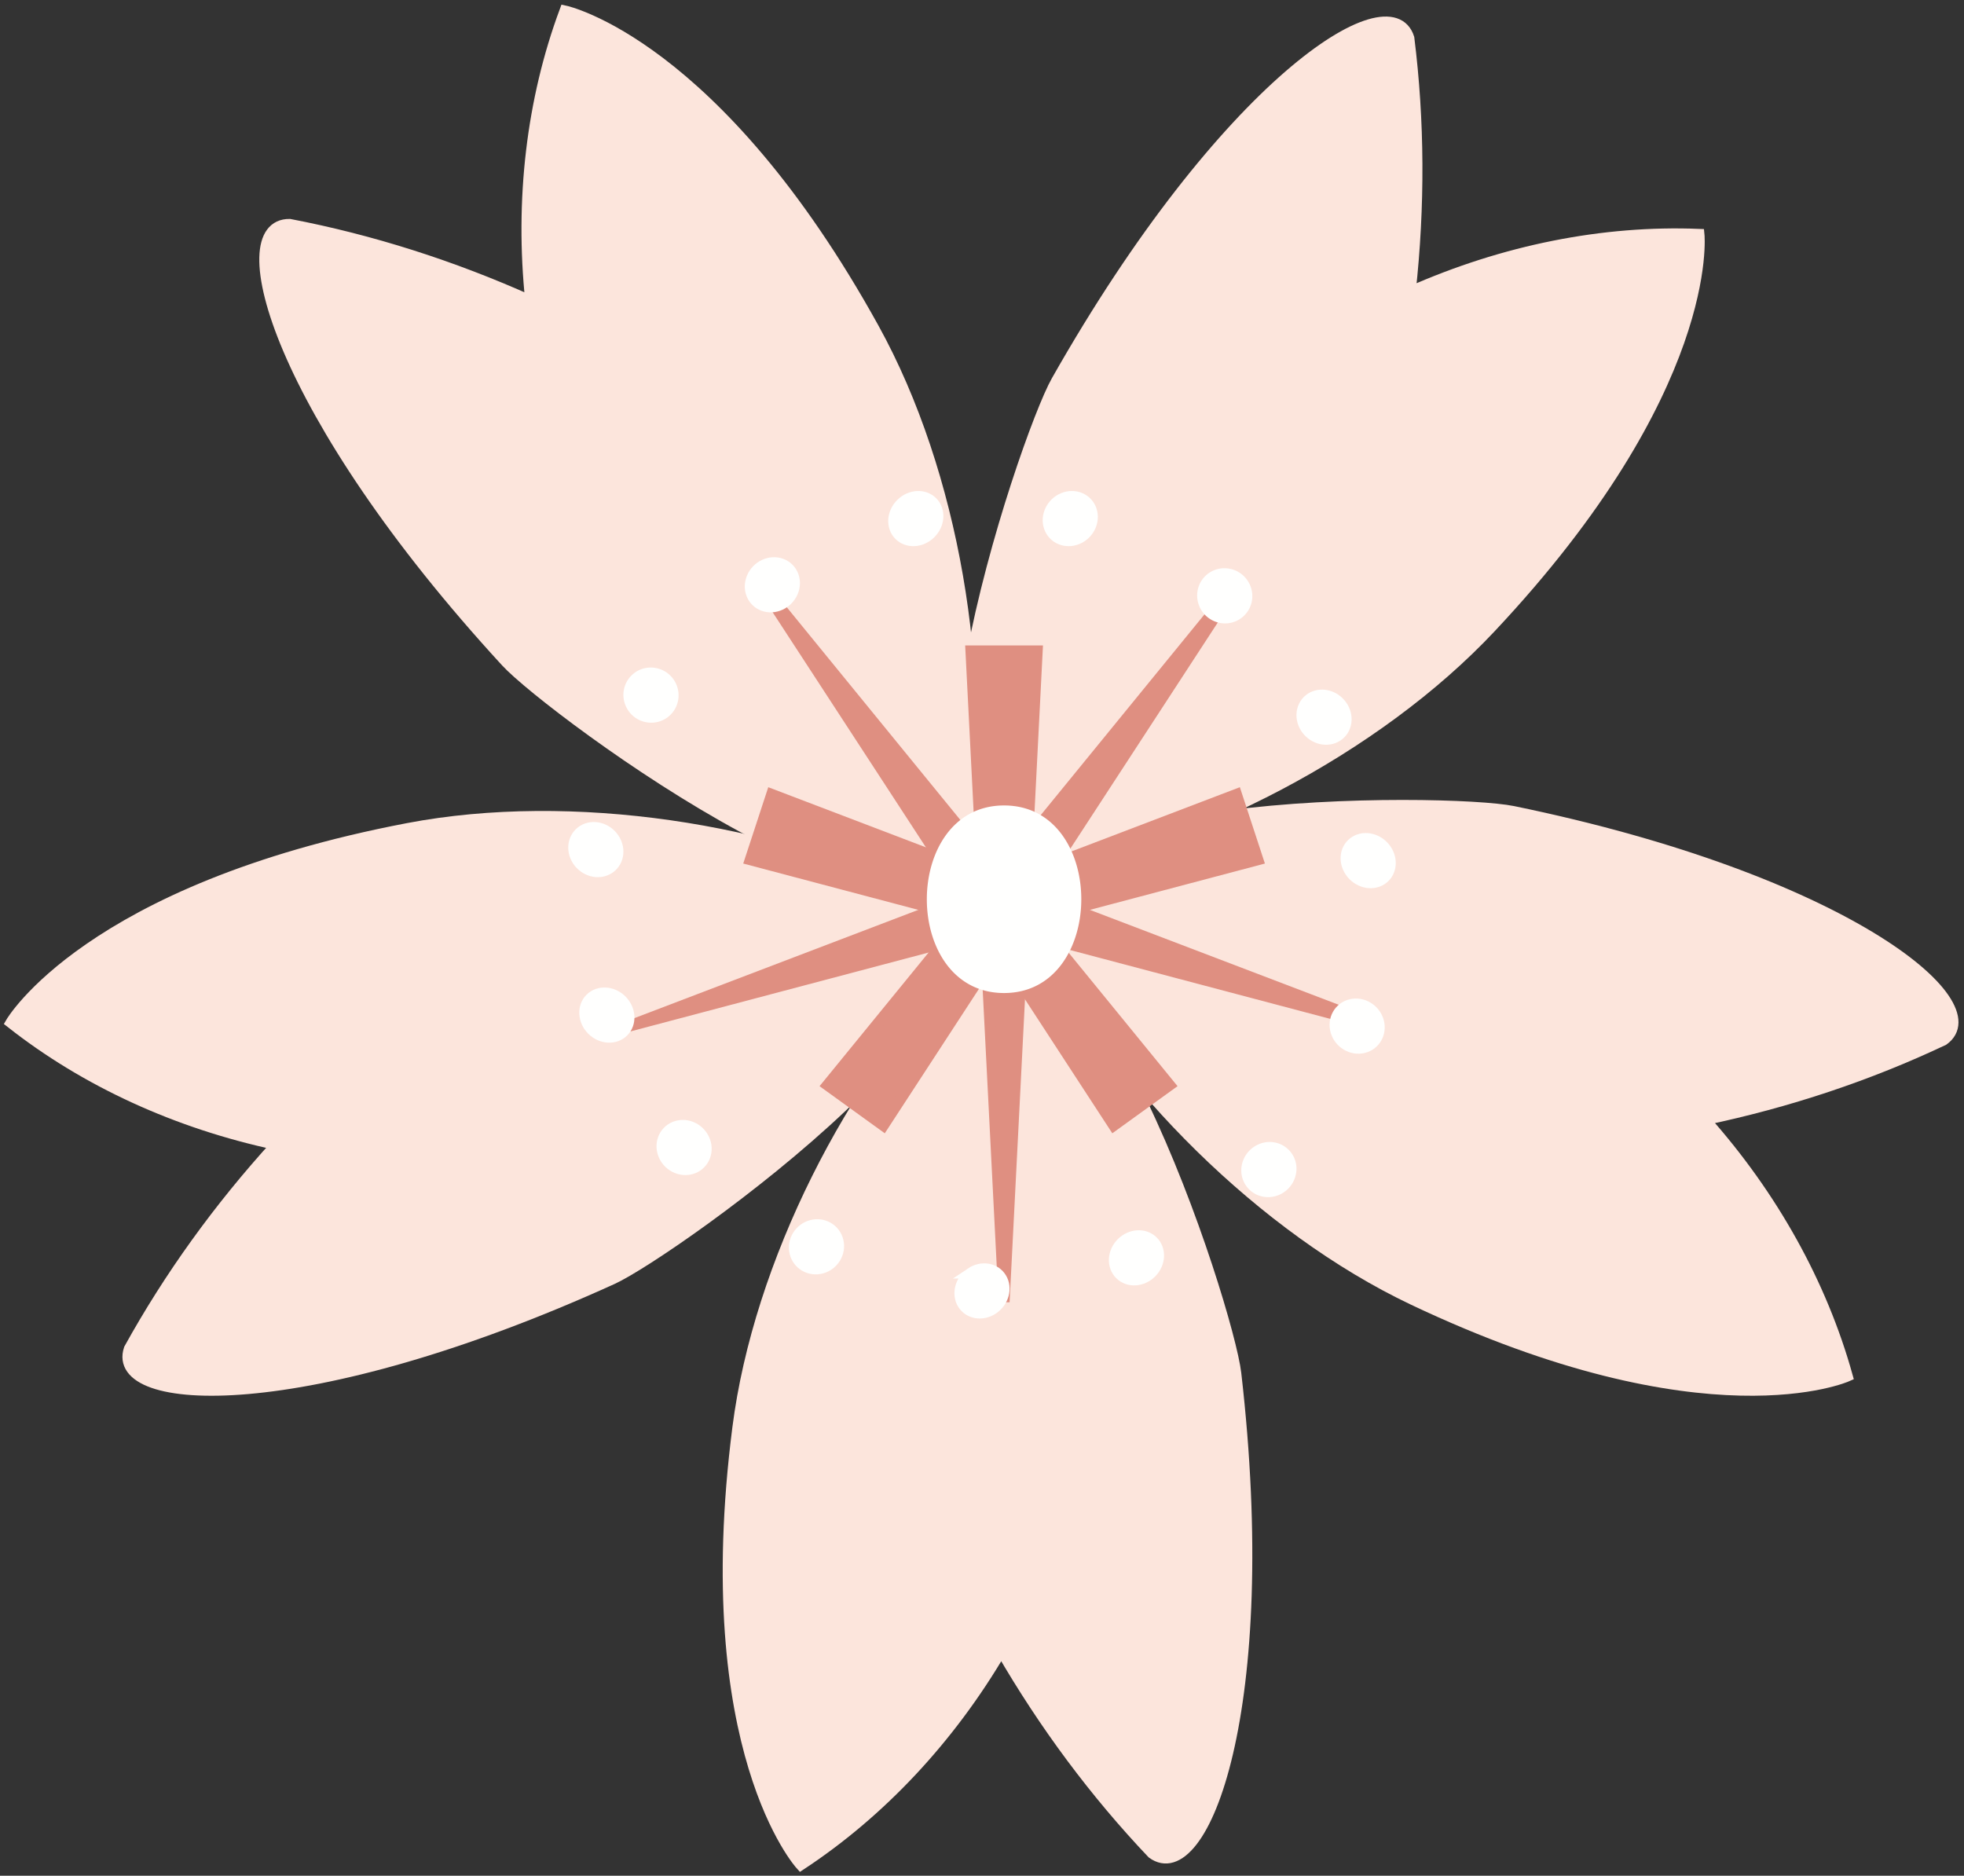
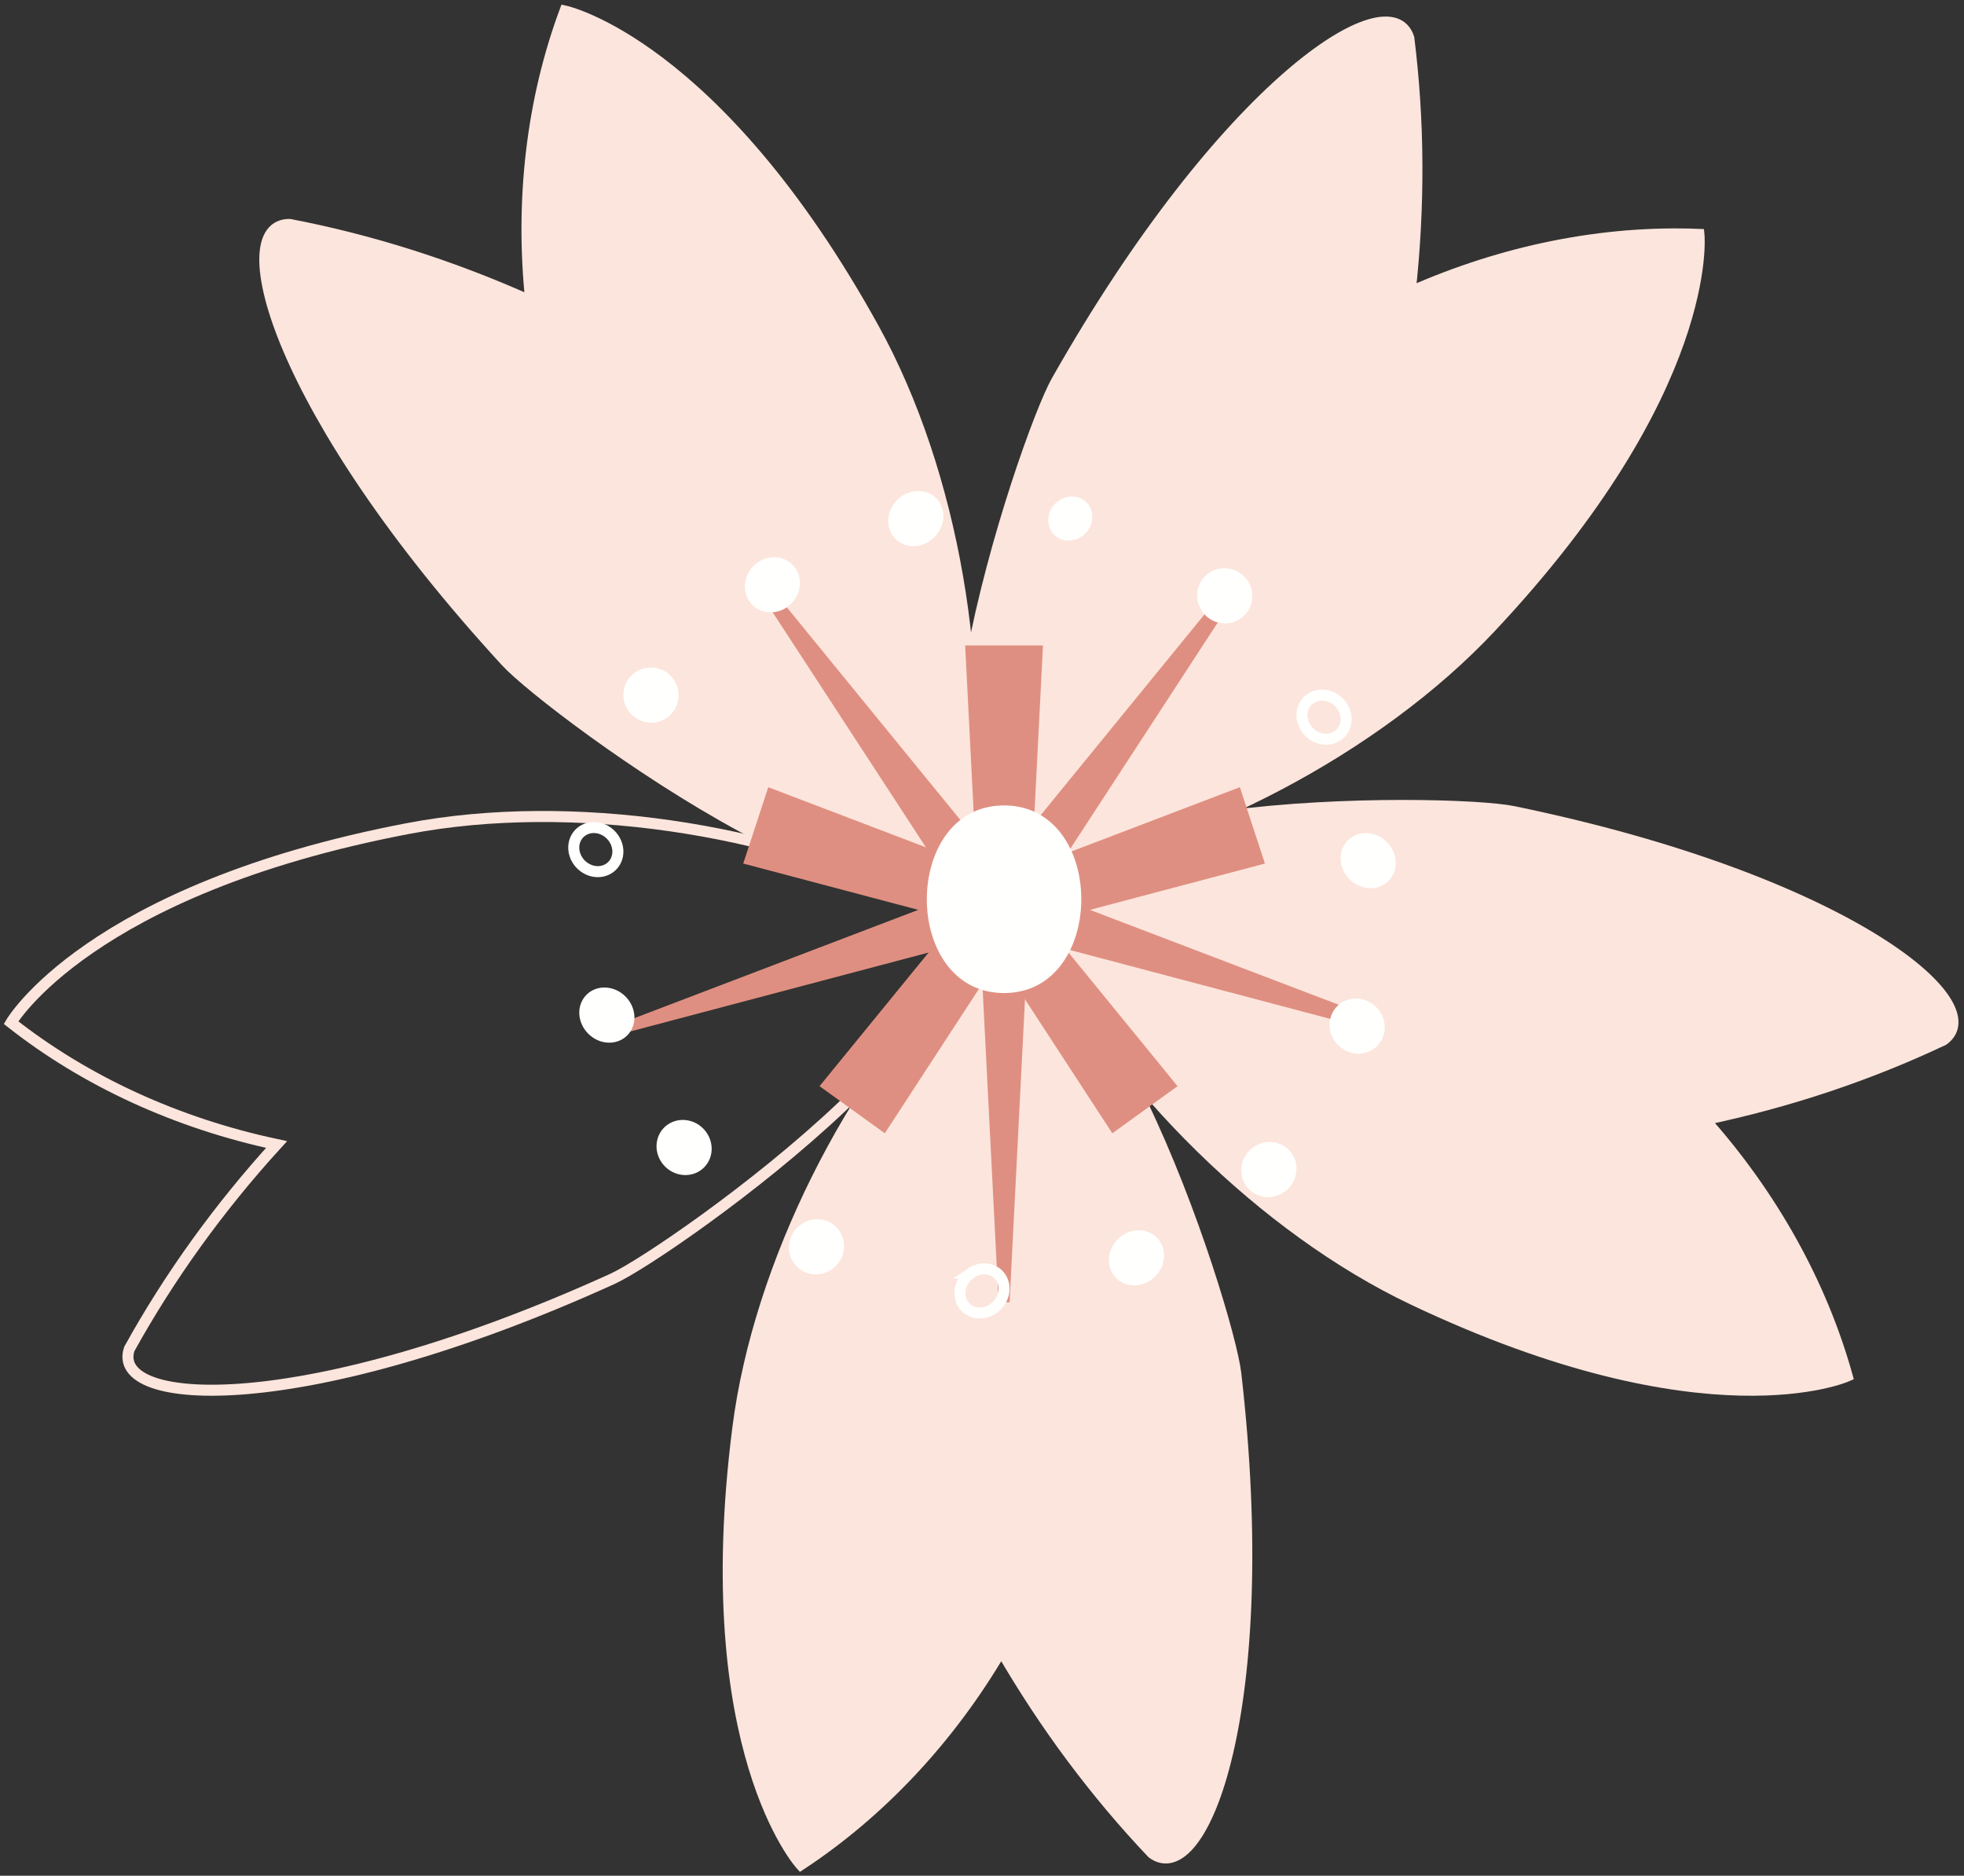
<svg xmlns="http://www.w3.org/2000/svg" width="178" height="170" viewBox="0 0 178 170">
  <rect x="0" y="0" width="178" height="170" fill="#333333" stroke="none" />
  <g fill="none" fill-rule="evenodd">
    <path d="M87.344 87.795c-10.079 10.19-18.569 26.703-20.473 41.634C63.145 158.638 72.58 169 72.58 169c7.231-4.76 13.5-11.458 18.169-19.424 3.898 6.739 8.507 12.927 13.69 18.387 4.596 3.352 11.062-13.095 7.56-43.49-.672-5.853-13.919-47.532-24.656-36.678" fill="#FCE5DC" />
    <path d="M87.344 87.795c-10.079 10.19-18.569 26.703-20.473 41.634C63.145 158.638 72.58 169 72.58 169c7.231-4.76 13.5-11.458 18.169-19.424 3.898 6.739 8.507 12.927 13.69 18.387 4.596 3.352 11.062-13.095 7.56-43.49-.672-5.853-13.919-47.532-24.656-36.678z" stroke="#FCE5DC" />
-     <path d="M82.92 81.435c-12.793-6.31-31.129-9.172-45.944-6.343C7.994 80.623 1 92.682 1 92.682c6.744 5.316 15.048 9.126 24.066 11.047-5.233 5.74-9.724 11.98-13.346 18.53-1.79 5.348 15.864 6.333 43.77-6.345 5.371-2.442 41.056-27.758 27.43-34.479" fill="#FCE5DC" />
    <path d="M82.92 81.435c-12.793-6.31-31.129-9.172-45.944-6.343C7.994 80.623 1 92.682 1 92.682c6.744 5.316 15.048 9.126 24.066 11.047-5.233 5.74-9.724 11.98-13.346 18.53-1.79 5.348 15.864 6.333 43.77-6.345 5.371-2.442 41.056-27.758 27.43-34.479z" stroke="#FCE5DC" />
    <path d="M87.355 75.38c2.067-14.113-.88-32.424-8.177-45.63C64.902 3.918 51.204 1 51.204 1c-2.99 8.055-4.06 17.125-3.1 26.29-7.114-3.194-14.47-5.533-21.857-6.948-5.67-.047-1.137 17.038 19.638 39.637 3.999 4.35 39.268 30.432 41.47 15.401" fill="#FCE5DC" />
    <path d="M87.355 75.38c2.067-14.113-.88-32.424-8.177-45.63C64.902 3.918 51.204 1 51.204 1c-2.99 8.055-4.06 17.125-3.1 26.29-7.114-3.194-14.47-5.533-21.857-6.948-5.67-.047-1.137 17.038 19.638 39.637 3.999 4.35 39.268 30.432 41.47 15.401z" stroke="#FCE5DC" />
    <path d="M93.868 78.886c14.176-2.42 30.821-10.933 41.22-22.007 20.343-21.66 18.89-35.635 18.89-35.635-8.654-.349-17.684 1.454-26.175 5.225.858-7.782.815-15.53-.12-23.018-1.715-5.421-16.693 4.219-31.915 31.076-2.93 5.167-16.995 46.936-1.9 44.359" fill="#FCE5DC" />
    <path d="M93.868 78.886c14.176-2.42 30.821-10.933 41.22-22.007 20.343-21.66 18.89-35.635 18.89-35.635-8.654-.349-17.684 1.454-26.175 5.225.858-7.782.815-15.53-.12-23.018-1.715-5.421-16.693 4.219-31.915 31.076-2.93 5.167-16.995 46.936-1.9 44.359z" stroke="#FCE5DC" />
    <path d="M94.766 85.444c6.613 12.713 19.715 25.891 33.318 32.346 26.617 12.626 39.332 6.928 39.332 6.928-2.318-8.324-6.775-16.342-12.92-23.24 7.59-1.59 14.873-4.023 21.636-7.224 4.584-3.303-9.07-14.547-39.014-20.708-5.762-1.188-49.391-1.64-42.352 11.898" fill="#FCE5DC" />
    <path d="M94.766 85.444c6.613 12.713 19.715 25.891 33.318 32.346 26.617 12.626 39.332 6.928 39.332 6.928-2.318-8.324-6.775-16.342-12.92-23.24 7.59-1.59 14.873-4.023 21.636-7.224 4.584-3.303-9.07-14.547-39.014-20.708-5.762-1.188-49.391-1.64-42.352 11.898z" stroke="#FCE5DC" />
    <path fill="#DF8F81" d="M91.001 118 94 59h-6l3.001 59" />
    <path stroke="#DF8F81" d="M91.001 118 94 59h-6z" />
    <path fill="#DF8F81" d="m57 93 57-15.083L112.059 72 57 93" />
    <path stroke="#DF8F81" d="m57 93 57-15.083L112.059 72z" />
    <path fill="#DF8F81" d="m69 53 31.943 49L106 98.347 69 53" />
    <path stroke="#DF8F81" d="m69 53 31.943 49L106 98.347z" />
    <path fill="#DF8F81" d="M112 53 75 98.347 80.057 102 112 53" />
    <path stroke="#DF8F81" d="M112 53 75 98.347 80.057 102z" />
    <path fill="#DF8F81" d="M125 93 69.941 72 68 77.917 125 93" />
    <path stroke="#DF8F81" d="M125 93 69.941 72 68 77.917z" />
    <path d="M91 73c-9.325 0-9.342 17 0 17 9.326 0 9.34-17 0-17M60.997 62.919a1.976 1.976 0 0 1-1.894 2.08 2.027 2.027 0 0 1-2.1-1.92 1.975 1.975 0 0 1 1.897-2.077 2.02 2.02 0 0 1 2.097 1.917" fill="#FFFFFE" />
    <path d="M60.997 62.919a1.976 1.976 0 0 1-1.894 2.08 2.027 2.027 0 0 1-2.1-1.92 1.975 1.975 0 0 1 1.897-2.077 2.02 2.02 0 0 1 2.097 1.917z" stroke="#FFFFFE" />
    <path d="M71.83 53.661c-.444 1.042-1.625 1.591-2.635 1.226-1.01-.365-1.47-1.504-1.025-2.548.444-1.042 1.622-1.591 2.635-1.226 1.01.365 1.47 1.506 1.025 2.548" fill="#FFFFFE" />
    <path d="M71.83 53.661c-.444 1.042-1.625 1.591-2.635 1.226-1.01-.365-1.47-1.504-1.025-2.548.444-1.042 1.622-1.591 2.635-1.226 1.01.365 1.47 1.506 1.025 2.548z" stroke="#FFFFFE" />
    <path d="M84.321 48.341c-.828.82-2.094.882-2.822.143-.73-.742-.65-2.007.182-2.825.828-.82 2.091-.882 2.822-.143.728.742.647 2.007-.182 2.825" fill="#FFFFFE" />
    <path d="M84.321 48.341c-.828.82-2.094.882-2.822.143-.73-.742-.65-2.007.182-2.825.828-.82 2.091-.882 2.822-.143.728.742.647 2.007-.182 2.825z" stroke="#FFFFFE" />
    <path d="M97.636 48.843c-1.048.428-2.18-.049-2.532-1.068-.35-1.016.212-2.19 1.26-2.618 1.046-.428 2.181.049 2.532 1.068.35 1.016-.214 2.19-1.26 2.618" fill="#FFFFFE" />
-     <path d="M97.636 48.843c-1.048.428-2.18-.049-2.532-1.068-.35-1.016.212-2.19 1.26-2.618 1.046-.428 2.181.049 2.532 1.068.35 1.016-.214 2.19-1.26 2.618z" stroke="#FFFFFE" />
    <path d="M110.893 55.996a2.034 2.034 0 0 1-1.89-2.131 1.965 1.965 0 0 1 2.104-1.86 2.03 2.03 0 0 1 1.89 2.128 1.969 1.969 0 0 1-2.104 1.863" fill="#FFFFFE" />
    <path d="M110.893 55.996a2.034 2.034 0 0 1-1.89-2.131 1.965 1.965 0 0 1 2.104-1.86 2.03 2.03 0 0 1 1.89 2.128 1.969 1.969 0 0 1-2.104 1.863z" stroke="#FFFFFE" />
-     <path d="M119.16 66.728c-1.003-.553-1.438-1.777-.975-2.734.464-.954 1.652-1.277 2.653-.723 1.003.556 1.44 1.78.977 2.734-.464.954-1.652 1.28-2.655.723" fill="#FFFFFE" />
    <path d="M119.16 66.728c-1.003-.553-1.438-1.777-.975-2.734.464-.954 1.652-1.277 2.653-.723 1.003.556 1.44 1.78.977 2.734-.464.954-1.652 1.28-2.655.723z" stroke="#FFFFFE" />
    <path d="M122.509 79.161c-.736-.902-.666-2.15.16-2.79.822-.64 2.085-.432 2.823.468.736.902.664 2.15-.16 2.79-.822.64-2.087.432-2.823-.468" fill="#FFFFFE" />
    <path d="M122.509 79.161c-.736-.902-.666-2.15.16-2.79.822-.64 2.085-.432 2.823.468.736.902.664 2.15-.16 2.79-.822.64-2.087.432-2.823-.468z" stroke="#FFFFFE" />
    <path d="M121.08 93.452c-.308-1.075.3-2.149 1.36-2.4 1.06-.25 2.171.42 2.479 1.496.31 1.075-.297 2.151-1.357 2.4-1.063.25-2.172-.42-2.482-1.496" fill="#FFFFFE" />
    <path d="M121.08 93.452c-.308-1.075.3-2.149 1.36-2.4 1.06-.25 2.171.42 2.479 1.496.31 1.075-.297 2.151-1.357 2.4-1.063.25-2.172-.42-2.482-1.496z" stroke="#FFFFFE" />
    <path d="M113.033 105.707c.203-1.09 1.247-1.846 2.333-1.685a1.918 1.918 0 0 1 1.6 2.27c-.2 1.094-1.244 1.847-2.33 1.686-1.086-.16-1.803-1.177-1.603-2.27" fill="#FFFFFE" />
    <path d="M113.033 105.707c.203-1.09 1.247-1.846 2.333-1.685a1.918 1.918 0 0 1 1.6 2.27c-.2 1.094-1.244 1.847-2.33 1.686-1.086-.16-1.803-1.177-1.603-2.27z" stroke="#FFFFFE" />
    <path d="M101.39 112.987c.659-.953 1.912-1.27 2.798-.71.889.561 1.077 1.785.42 2.736-.656.953-1.909 1.27-2.798.71-.886-.559-1.075-1.785-.42-2.736" fill="#FFFFFE" />
    <path d="M101.39 112.987c.659-.953 1.912-1.27 2.798-.71.889.561 1.077 1.785.42 2.736-.656.953-1.909 1.27-2.798.71-.886-.559-1.075-1.785-.42-2.736z" stroke="#FFFFFE" />
-     <path d="M88.01 115.375c.96-.644 2.18-.438 2.726.46.549.898.213 2.149-.745 2.79-.96.644-2.18.438-2.728-.46-.547-.898-.214-2.149.748-2.79" fill="#FFFFFE" />
    <path d="M88.01 115.375c.96-.644 2.18-.438 2.726.46.549.898.213 2.149-.745 2.79-.96.644-2.18.438-2.728-.46-.547-.898-.214-2.149.748-2.79z" stroke="#FFFFFE" />
    <path d="M73.732 111.028c1.095-.184 2.103.549 2.25 1.638.149 1.09-.62 2.121-1.714 2.306-1.096.184-2.103-.549-2.25-1.638-.147-1.09.62-2.121 1.714-2.306" fill="#FFFFFE" />
    <path d="M73.732 111.028c1.095-.184 2.103.549 2.25 1.638.149 1.09-.62 2.121-1.714 2.306-1.096.184-2.103-.549-2.25-1.638-.147-1.09.62-2.121 1.714-2.306z" stroke="#FFFFFE" />
    <path d="M62.478 102.09c1.07.325 1.727 1.446 1.464 2.5-.264 1.056-1.347 1.647-2.42 1.32-1.072-.326-1.728-1.444-1.463-2.5.262-1.055 1.346-1.646 2.42-1.32" fill="#FFFFFE" />
    <path d="M62.478 102.09c1.07.325 1.727 1.446 1.464 2.5-.264 1.056-1.347 1.647-2.42 1.32-1.072-.326-1.728-1.444-1.463-2.5.262-1.055 1.346-1.646 2.42-1.32z" stroke="#FFFFFE" />
    <path d="M56.183 90.528c.89.75 1.083 2.013.43 2.827-.654.812-1.904.864-2.796.117-.89-.75-1.083-2.013-.43-2.827.654-.812 1.904-.864 2.796-.117" fill="#FFFFFE" />
    <path d="M56.183 90.528c.89.75 1.083 2.013.43 2.827-.654.812-1.904.864-2.796.117-.89-.75-1.083-2.013-.43-2.827.654-.812 1.904-.864 2.796-.117z" stroke="#FFFFFE" />
-     <path d="M55.743 76.185c.542 1.007.199 2.19-.765 2.64-.963.452-2.183-.002-2.721-1.009-.542-1.009-.199-2.191.765-2.642.963-.45 2.18.002 2.721 1.011" fill="#FFFFFE" />
    <path d="M55.743 76.185c.542 1.007.199 2.19-.765 2.64-.963.452-2.183-.002-2.721-1.009-.542-1.009-.199-2.191.765-2.642.963-.45 2.18.002 2.721 1.011z" stroke="#FFFFFE" />
  </g>
</svg>